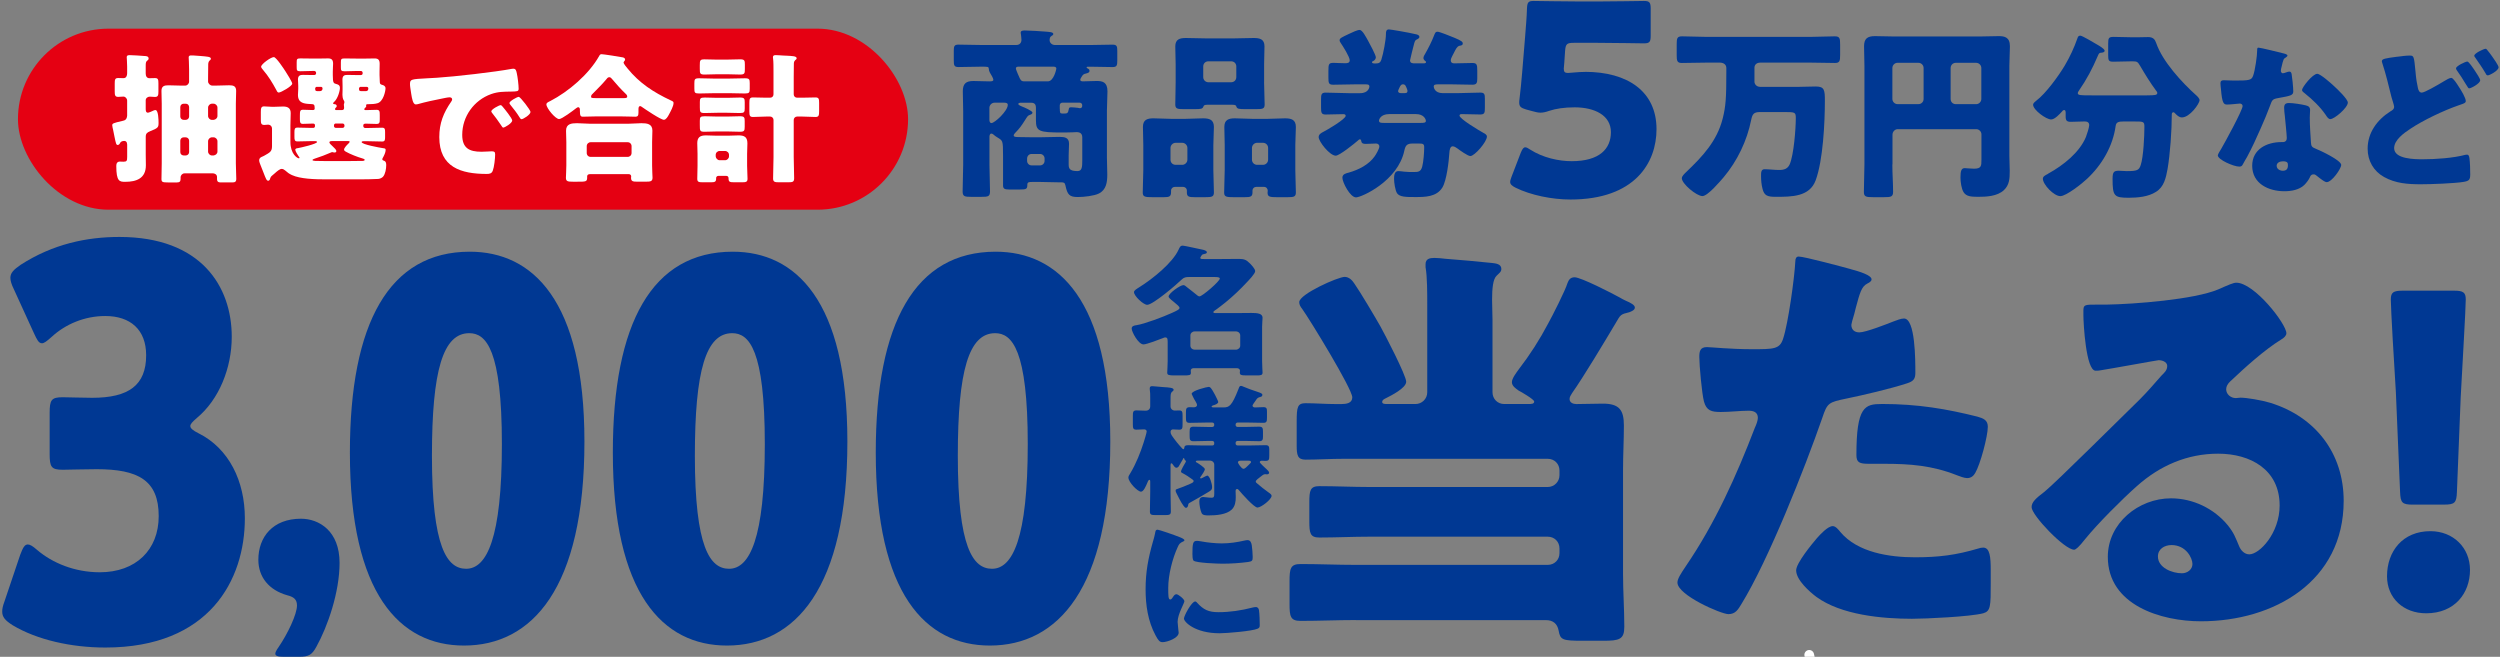
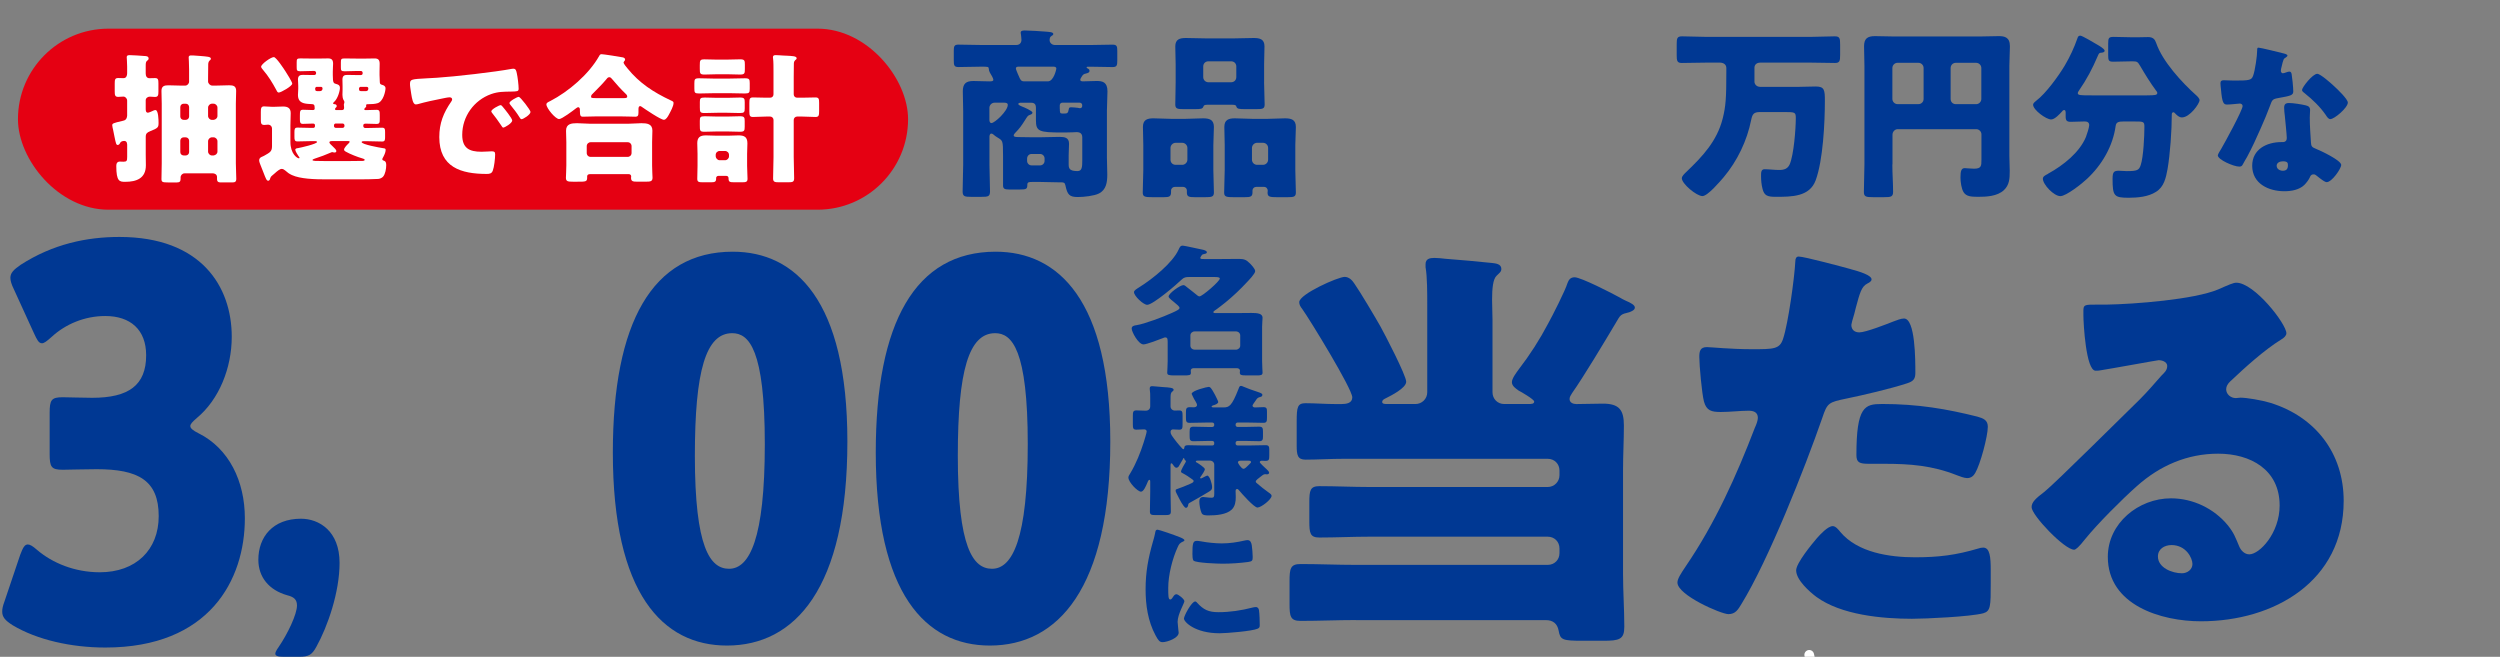
<svg xmlns="http://www.w3.org/2000/svg" width="944" height="248" viewBox="0 0 944 248">
  <rect x="0" y="0" width="944" height="248" fill="#808080" stroke="none" />
  <defs>
    <style>.cls-1,.cls-2{fill:none;}.cls-3{fill:#003893;}.cls-4{fill:#fff;}.cls-2{stroke:#fff;stroke-linecap:round;stroke-linejoin:round;stroke-width:3.66px;}.cls-5{fill:#e50012;}</style>
  </defs>
  <g id="_レイヤー_3">
    <rect class="cls-5" x="6.78" y="10.82" width="336.11" height="68.36" rx="34.18" ry="34.18" />
    <path class="cls-3" d="M407.9,30.1c0,.56.62.62,1.04.62,1.74,0,3.4-.14,5.14-.14,2.15,0,4.1.35,4.1,3.89,0,2.5-.21,5-.21,7.43v17.5c0,2.15.14,4.3.14,6.53,0,2.78-.35,5.76-3.19,7.15-1.81.9-5.62,1.32-7.91,1.32-3.26,0-3.96-.9-4.72-4.44-.21-1.04-.69-1.11-1.67-1.11h-.83c-2.29,0-4.65-.14-6.94-.14h-3.12c-1.25,0-1.81.07-1.81,1.04,0,1.6-.35,1.81-2.78,1.81h-4.1c-1.67,0-2.29-.28-2.29-1.53v-11.32c0-5.9-.14-5.55-2.22-6.87-.56-.35-.97-.62-1.32-.97-.21-.21-.56-.42-.9-.42-.56,0-.69.76-.69,1.18v10.62c0,3.33.21,6.67.21,10,0,1.94-.69,2.08-3.19,2.08h-4.03c-2.29,0-3.12-.14-3.12-2.01,0-3.33.21-6.73.21-10.07v-20.34c0-2.5-.14-4.93-.14-7.43,0-2.85,1.18-3.89,3.96-3.89,2.01,0,4.03.14,6.04.14.76,0,1.53,0,1.53-.62,0-.56-.9-2.01-1.32-2.71-.28-.49-.35-.9-.42-1.53-.07-.69-.28-.69-2.99-.69s-5.55.14-8.4.14c-1.67,0-1.81-.62-1.81-2.57v-3.47c0-1.74.14-2.43,1.74-2.43,2.78,0,5.62.14,8.47.14h13.4c1.11,0,1.94-.69,1.94-1.94,0-.42-.14-1.74-.21-2.22-.07-.21-.07-.35-.07-.49,0-.83.97-.83,1.6-.83,1.74,0,5.9.28,7.71.42,1.39.14,2.99.14,2.99.9,0,.35-.21.49-.69.76-.62.35-.69,1.04-.69,1.6,0,1.04.97,1.81,2.01,1.81h13.33c2.85,0,5.62-.14,8.4-.14,1.67,0,1.81.62,1.81,2.43v3.47c0,1.94-.14,2.57-1.81,2.57-2.78,0-5.55-.14-8.4-.14h-.9c-.21,0-.49.07-.49.28,0,.14.21.28.35.35.42.21.76.42.76.97s-.49.76-1.32.97c-.9.21-1.11.35-1.67,1.25-.21.35-.49.76-.49,1.11ZM375.54,38.77c-1.04,0-1.94.9-1.94,1.94v4.58c0,.42.14,1.18.76,1.18,1.25,0,6.18-4.58,6.18-6.87,0-.76-.83-.83-1.46-.83h-3.54ZM408.66,51.83c0-1.39-.83-1.94-2.15-1.94-.14,0-2.36.14-4.51.14h-.83c-8.96,0-10-.42-10-4.72v-4.51c0-1.39-.49-2.01-1.87-2.01h-3.82c-.28,0-.97.07-.97.49,0,.35,1.04.83,1.46.97.62.21,3.89,1.6,3.89,2.29,0,.49-.56.69-.97.83-.83.28-.97.62-1.94,2.15-1.18,1.87-2.01,3.05-3.61,4.65-.21.21-.56.62-.56.97,0,.49.49.62,2.08.62,1.46,0,3.19.07,4.65.07h3.33c2.36,0,4.79-.14,7.22-.14,1.87,0,3.61.21,3.61,2.57,0,1.46-.14,2.99-.14,4.44v3.19c0,1.6.14,2.71,3.33,2.71,1.67,0,1.81-1.46,1.81-3.96v-8.82ZM384.64,25.17c-.49,0-1.04.07-1.04.69,0,.35.49,1.46.83,2.29.14.35.21.49.35.76.42.97.69,1.81,1.87,1.81h9.03c2.22,0,3.19-4.58,3.19-4.79,0-.69-.62-.76-1.18-.76h-13.05ZM387.83,60.78c0,.9.76,1.67,1.67,1.67h3.26c.9,0,1.67-.76,1.67-1.67v-.97c0-.9-.76-1.67-1.67-1.67h-3.26c-.9,0-1.6.69-1.67,1.67v.97ZM400.19,41.06c0,1.46.07,1.81.9,1.81h.62c1.18,0,1.6,0,1.87-1.67.07-.49.21-.69.9-.69.49,0,2.08.14,2.57.21.42.07.49.14.69.14.56,0,.9-.28.9-.9v-.28c0-.49-.42-.9-.9-.9h-6.67c-.49,0-.9.42-.9.97v1.32Z" />
    <path class="cls-3" d="M443.58,70.57c-.76,0-1.39.62-1.39,1.39v.56c0,1.67-.62,1.94-2.71,1.94h-4.23c-2.92,0-3.75-.14-3.75-1.74,0-2.85.21-5.62.21-8.47v-9.51c0-2.36-.14-4.58-.14-6.8,0-2.71,1.6-3.26,3.96-3.26s4.79.21,7.15.21h4.51c2.36,0,4.72-.21,7.08-.21s4.1.49,4.1,3.26c0,2.29-.21,4.51-.21,6.8v9.51c0,2.85.21,5.62.21,8.4,0,1.67-.76,1.81-3.4,1.81h-3.82c-2.29,0-2.99-.21-2.99-1.81v-.76c0-.69-.56-1.25-1.32-1.32h-3.26ZM441.98,60.3c0,1.18.9,1.94,1.94,1.94h2.5c1.04,0,1.94-.9,1.94-1.94v-4.44c0-1.04-.9-1.94-1.94-1.94h-2.5c-1.04,0-1.94.9-1.94,1.94v4.44ZM477.32,31.07c0,2.78.21,5.55.21,8.4,0,1.6-.76,1.74-3.12,1.74h-4.1c-2.57,0-3.12-.07-3.47-.97-.07-.35-.21-.69-1.53-.69h-9.37c-1.32,0-1.39.35-1.53.69-.35.9-.9.97-3.47.97h-4.03c-2.29,0-3.12-.14-3.12-1.74,0-2.64.14-5.55.14-8.4v-6.73c0-2.29-.14-4.58-.14-6.8,0-2.71,1.67-3.19,4.03-3.19s4.86.14,7.22.14h11.18c2.36,0,4.79-.14,7.15-.14s4.1.42,4.1,3.19c0,2.29-.14,4.51-.14,6.8v6.73ZM454.34,29.12c0,1.11.9,1.94,1.94,1.94h8.61c1.11,0,1.94-.83,1.94-1.94v-4.03c0-1.11-.83-1.94-1.94-1.94h-8.61c-1.04,0-1.94.76-1.94,1.94v4.03ZM474.33,70.57c-.76,0-1.39.62-1.39,1.32v.69c0,1.67-.69,1.88-2.99,1.88h-4.03c-2.85,0-3.68-.14-3.68-1.74,0-2.85.21-5.62.21-8.47v-9.51c0-2.36-.14-4.58-.14-6.8,0-2.71,1.6-3.26,3.96-3.26s4.79.21,7.15.21h4.72c2.36,0,4.72-.21,7.08-.21s4.1.49,4.1,3.26c0,2.29-.21,4.51-.21,6.8v9.51c0,2.85.21,5.62.21,8.4,0,1.67-.76,1.81-3.26,1.81h-3.82c-2.71,0-3.61-.14-3.61-1.67,0-.28.07-.55.07-.83,0-.62-.49-1.39-1.39-1.39h-2.99ZM472.74,60.3c0,1.11.9,1.94,1.94,1.94h2.22c1.11,0,1.94-.9,1.94-1.94v-4.44c0-1.04-.83-1.94-1.94-1.94h-2.22c-1.04,0-1.94.9-1.94,1.94v4.44Z" />
-     <path class="cls-3" d="M532.44,22.81c0,1.11,1.04,1.11,1.8,1.11h3.26c.35,0,.97,0,.97-.49,0-.21-.21-.35-.56-.62-.21-.21-.42-.56-.42-.9,0-.56.42-1.25.69-1.67,1.25-2.22,2.43-4.51,3.33-6.87.35-.83.49-1.39,1.32-1.39.76,0,4.86,1.67,6.39,2.29,2.64,1.11,3.12,1.53,3.12,2.15,0,.69-.62.76-1.11.83q-.83.07-1.67,1.6c-.28.56-.76,1.53-1.18,2.29-.28.49-.56,1.18-.56,1.6,0,.9.56,1.18,1.32,1.18,2.29,0,4.58-.14,6.87-.14,1.67,0,1.81.69,1.81,2.92v2.92c0,1.67-.21,2.36-1.87,2.36-2.71,0-5.35-.14-8.05-.14h-4.72c-1.11,0-1.8.07-1.8.83,0,.21.21,2.5,3.47,2.5h5.35c2.92,0,5.83-.21,8.75-.21,1.6,0,1.74.62,1.74,2.36v3.47c0,1.81-.14,2.43-1.74,2.43-2.29,0-4.65-.14-7.01-.14-.35,0-.83.07-.83.56,0,1.25,7.64,5.76,9.03,6.53.56.28,1.32.69,1.32,1.39,0,2.01-4.65,7.36-6.25,7.36-.97,0-4.03-2.22-4.86-2.85-.49-.35-1.18-.83-1.81-.83-.97,0-1.18,1.39-1.25,2.36-.21,3.4-1.04,10.55-2.64,13.19-2.22,3.61-6.6,3.61-10.34,3.61-3.33,0-5.83,0-6.8-1.46-.69-1.11-1.11-4.03-1.11-5.35,0-1.11.07-2.99,1.6-2.99.56,0,1.6.14,2.15.21,1.04.14,2.64.14,3.61.14,1.81,0,2.71-.07,3.26-2.01.49-1.74.76-5.48.76-7.29,0-1.39-.49-1.46-2.29-1.46h-2.08c-2.08,0-2.71.69-3.12,2.64-2.43,11.59-16.25,17.7-18.26,17.7-2.22,0-5.14-5.69-5.14-7.43,0-1.39,1.39-1.67,2.43-1.94,3.68-1.04,7.57-2.99,9.79-6.18.49-.69,1.74-2.85,1.74-3.68,0-.69-.56-1.11-1.25-1.11-1.32,0-2.57.14-3.82.14-.76,0-1.6-.07-1.74-.97-.07-.28-.07-.76-.56-.76-.21,0-.56.28-.76.49-1.25,1.11-6.94,5.69-8.33,5.69-2.29,0-6.46-5.35-6.46-7.01,0-1.04.97-1.6,1.81-2.01,1.25-.62,8.4-4.79,8.4-6.04,0-.49-.49-.62-.9-.62-2.22,0-4.44.14-6.67.14-1.6,0-1.74-.69-1.74-2.71v-2.92c0-1.94.14-2.64,1.74-2.64,2.92,0,5.83.21,8.75.21h4.23c3.33,0,3.54-2.36,3.54-2.5,0-.83-.76-.83-1.39-.83h-4.23c-2.64,0-5.35.14-8.05.14-1.67,0-1.81-.62-1.81-2.71v-2.43c0-2.71.14-3.12,2.01-3.12.97,0,2.36.14,4.44.14.76,0,1.6-.14,1.6-1.11,0-1.25-2.57-5.35-3.4-6.53-.21-.28-.42-.69-.42-1.04,0-.76.83-1.11,3.47-2.36,1.32-.62,3.19-1.53,4.1-1.53,1.04,0,2.36,2.64,3.19,4.1.56,1.04,2.92,5.35,2.92,6.25,0,.56-.49,1.18-.97,1.39-.28.14-.49.21-.49.42,0,.42.56.49.83.49h.76c1.04,0,1.6-.35,1.94-1.39.76-2.29,1.74-7.5,1.74-9.65,0-.76,0-1.81,1.11-1.81.62,0,7.22,1.11,10.41,1.87.49.14,1.11.35,1.11.97,0,.49-.49.69-.83.9-.76.28-.83.62-1.11,1.46-.28.9-1.6,6.39-1.6,6.53ZM536.47,46.41c1.25,0,1.94-.07,1.94-.76,0-.62-.76-2.57-3.75-2.57h-10.07c-3.47,0-3.89,2.29-3.89,2.43,0,.9.83.9,1.94.9h13.82ZM530.36,35.16c.49,0,1.11,0,1.11-.9,0-.28-.28-.9-.49-1.39-.28-.69-.56-1.04-1.25-1.04-.62,0-.97.49-1.39,1.46-.14.35-.42.83-.42,1.04,0,.69.56.83,1.11.83h1.32Z" />
-     <path class="cls-3" d="M598.52,27.13c16.01,0,26.98,7.35,26.98,21.64,0,12.68-8.15,26.57-32.51,26.57-6.84,0-14.9-1.61-20.64-4.43-1.41-.71-2.11-1.31-2.11-2.21,0-.5.2-1.11.5-1.91l3.52-9.16c.6-1.41,1.01-2.01,1.71-2.01.4,0,1.01.3,1.91.91,4.73,3.02,10.67,4.33,15.6,4.33,10.47,0,14.8-4.63,14.8-10.97s-6.14-9.36-13.69-9.36c-3.93,0-7.15.5-9.56,1.31-1.41.5-2.42.7-3.32.7s-1.81-.2-3.22-.6l-2.21-.6c-2.01-.6-2.62-1.11-2.62-2.62,0-.3,0-.81.1-1.31.4-3.42.7-6.34,1.01-10.07l1.11-13.49c.3-3.93.6-7.15.7-10.57.1-2.42.5-2.92,2.52-2.92,1.31,0,12.38.2,17.72.2h6.34c5.33,0,16.91-.2,17.62-.2,2.11,0,2.52.6,2.52,2.92v10.17c0,2.32-.4,2.92-2.52,2.92-.71,0-12.28-.2-17.62-.2h-8.86c-2.62,0-3.12.4-3.32,3.02l-.3,4.43c-.1.81-.2,2.01-.2,2.32,0,1.21.4,1.61,1.61,1.61.91,0,3.72-.4,6.44-.4Z" />
    <path class="cls-3" d="M644.5,23.64c-3.19,0-6.32.14-9.44.14-1.81,0-1.94-.83-1.94-3.05v-3.89c0-2.36.14-3.12,2.01-3.12,3.12,0,6.25.21,9.37.21h38.95c3.12,0,6.25-.21,9.37-.21,1.87,0,2.01.76,2.01,3.12v3.89c0,2.22-.14,3.05-1.94,3.05-3.12,0-6.25-.14-9.44-.14h-18.68c-1.74,0-2.29,1.04-2.29,1.94v5.28c0,.83.69,1.94,2.22,1.94h14.3c1.8,0,4.44-.14,6.67-.14,3.26,0,3.4,1.39,3.4,5.42,0,8.26-.69,22.43-3.47,29.99-2.29,6.25-9.03,6.25-15.14,6.25-3.12,0-4.3-.49-4.93-2.99-.42-1.67-.56-3.26-.56-4.93,0-1.25,0-2.5,1.32-2.5,1.6,0,3.75.28,5.55.28s3.19-.42,3.96-2.15c1.53-3.61,2.29-13.33,2.29-17.43,0-2.29-.28-2.29-4.72-2.29h-8.75c-2.43,0-2.92.76-3.4,3.06-1.53,7.71-5.21,15.41-10.34,21.52-1.39,1.6-6.04,7.15-8.05,7.15-2.22,0-7.78-4.65-7.78-6.73,0-.83,1.11-1.81,1.67-2.36,6.18-5.9,11.59-11.66,13.75-20.13,1.18-4.65,1.39-7.78,1.39-17.5v-1.67c0-.97-.69-2.01-2.5-2.01h-4.86Z" />
    <path class="cls-3" d="M714.55,62.1c0,3.47.28,6.94.28,10.34,0,1.87-.83,2.01-3.33,2.01h-4.3c-2.5,0-3.4-.14-3.4-1.94,0-3.47.21-6.94.21-10.41V24.89c0-2.5-.14-4.93-.14-7.43,0-2.92,1.32-3.82,4.1-3.82,2.5,0,5,.14,7.5.14h31.87c2.43,0,4.86-.14,7.36-.14,2.15,0,4.24.35,4.24,3.82,0,2.5-.21,4.93-.21,7.43v33.88c0,1.94.14,3.82.14,5.76,0,2.78-.07,5.28-2.22,7.29-2.5,2.29-6.46,2.5-9.72,2.5-2.85,0-4.51-.21-5.48-1.74-.83-1.32-1.18-3.96-1.18-5.55,0-2.5.35-3.54,1.6-3.54.62,0,2.29.21,3.47.21,2.78,0,2.85-.97,2.85-3.4v-9.58c0-1.04-.9-1.94-1.94-1.94h-29.71c-1.04,0-1.94.97-1.94,2.08v11.25ZM726.35,25.65c0-1.04-.9-1.94-1.94-1.94h-7.91c-1.04,0-1.94.9-1.94,1.94v11.73c0,1.04.9,1.94,1.94,1.94h7.91c1.04,0,1.94-.83,1.94-1.94v-11.73ZM736.56,37.39c0,1.11.83,1.94,1.94,1.94h7.71c1.04,0,1.94-.9,1.94-1.94v-11.73c0-1.04-.9-1.94-1.94-1.94h-7.71c-1.11,0-1.94.9-1.94,1.94v11.73Z" />
    <path class="cls-3" d="M810.7,36c2.99,0,3.89-.07,3.89-.9,0-.35-.21-.56-.42-.83-2.22-2.99-4.17-6.18-6.04-9.37-.9-1.46-1.04-1.74-2.78-1.74h-.56c-2.29,0-4.58.14-6.87.14-1.74,0-1.87-.56-1.87-2.57v-4.23c0-2.15.21-2.57,2.08-2.57,2.22,0,4.44.14,6.67.14h2.64c1.25,0,2.5-.07,3.68-.07,1.87,0,2.57.83,3.05,2.22,2.36,6.94,9.72,14.93,15,19.65.56.49,1.39,1.32,1.39,1.94,0,1.32-3.68,6.53-6.67,6.53-1.11,0-1.87-.83-2.64-1.6-.14-.14-.28-.35-.56-.35-.56,0-.62.49-.62.97,0,5.83-.62,14.79-1.6,20.48-.62,3.33-1.32,6.73-4.37,8.61-2.92,1.87-6.94,2.22-10.28,2.22-5.55,0-6.11-.62-6.11-7.15,0-2.57.49-3.05,2.36-3.05.69,0,2.5.14,2.99.14,3.96,0,4.65-.35,5.28-2.29,1.04-3.12,1.39-10.97,1.39-14.51,0-1.94-.42-1.94-3.82-1.94h-4.1c-1.74,0-2.71.21-2.92,1.6-1.04,7.71-5.21,14.86-10.9,20.13-1.74,1.67-7.78,6.46-10,6.46-2.43,0-6.6-4.37-6.6-6.6,0-.83.97-1.32,1.81-1.74.14-.14.28-.21.42-.28,5.42-2.99,11.59-7.84,14.02-13.68.35-.9,1.25-3.61,1.25-4.51,0-1.04-.76-1.39-1.67-1.39-1.74,0-3.54.14-5.28.14-1.53,0-1.94-.49-1.94-2.01v-.9c0-.97,0-1.53-.56-1.53-.42,0-.62.28-.83.56-.9.97-2.71,2.99-4.1,2.99-1.88,0-6.8-3.61-6.8-5.55,0-.69.76-1.11,1.18-1.53,3.61-2.71,8.4-9.3,10.76-13.26,2.01-3.4,3.54-6.73,4.86-10.48.14-.49.42-.83,1.04-.83.69,0,5.35,2.78,6.39,3.4.62.35,2.78,1.6,2.78,2.29,0,.62-.9.76-1.39.76-.56.07-.76.14-1.18,1.18-2.15,5-4.17,8.82-7.22,13.26-.21.28-.35.56-.35.83,0,.83,1.11.83,5.28.83h20.83Z" />
    <path class="cls-3" d="M862.3,20.17c.75.19,1.44.44,1.44.81,0,.31-.44.62-1.19,1.12-.38.25-.88,2.44-1.12,3.5-.06.25-.12.38-.12.5,0,.19-.06.44-.06.69,0,.38.31.88.75.88.31,0,1-.25,1.38-.38s.69-.25,1.06-.25c.56,0,.75.31.88.94.19,1,.62,5,.62,6.5s-.87,1.69-5.75,2.56c-2.19.38-2.25.81-3,2.81-1.06,2.87-2.25,5.69-3.5,8.5-1.62,3.69-3.31,7.44-5.25,11-.5.87-1.12,1.87-1.5,2.62-.31.62-.56.94-1.38.94-2.12,0-8.12-2.62-8.12-4.25,0-.38.88-1.81,1.31-2.5,1.25-2.12,8.06-14.56,8.06-16.12,0-.62-.56-.94-1.06-.94-.38,0-1.62.12-2.06.19-.69.06-2,.19-2.75.19-1.31,0-1.87-.56-2.31-5.87-.06-.5-.19-1.62-.19-2.19,0-.87.5-1.12,1.25-1.12,1.06,0,2.56.12,3.94.12,5.69,0,6.5-.12,7.12-1.75.81-2.12,1.56-7.75,1.56-9.69,0-.5,0-1,.44-1,.81,0,8.31,1.87,9.56,2.19ZM870.67,39.79c1.06.25,1.62.69,1.62,1.81,0,.62-.12,1.75-.12,2.87,0,3.12.25,6.19.44,9.25.06,1.5.38,1.88,1.81,2.44,1.75.69,9.62,4.37,9.62,6.12,0,1.37-3.5,6.5-5.5,6.5-.5,0-1.37-.56-2.75-1.62-.38-.31-.75-.62-1.19-.94-.31-.25-.56-.38-1-.38-1,0-1.25.75-1.37,1.06-.44,1-1.38,2.19-2.12,2.94-1.94,1.87-4.94,2.37-7.56,2.37-5.94,0-12.12-2.87-12.12-9.62,0-6.25,5.5-8.94,11.06-8.94h.5c1,0,1.5-.62,1.5-1.5,0-1.06-.56-6.62-.75-8.5-.12-.94-.25-2-.25-2.94,0-1.31.5-1.81,1.87-1.81,1.62,0,4.69.5,6.31.88ZM859.67,62.6c0,1.25,1.25,1.87,2.31,1.87,1.44,0,1.94-.75,1.94-2.06,0-.81-.06-1.5-1.88-1.5-1.06,0-2.37.44-2.37,1.69ZM881.17,32.36c1.44,1.31,5.37,5.06,5.37,6.37,0,1.94-5.06,6.25-6.62,6.25-.75,0-1.31-.94-1.75-1.62-2.12-3.06-4.87-5.69-7.81-8.06-.5-.38-1.12-.81-1.12-1.31,0-1,4-6.12,5.75-6.12,1.19,0,5.19,3.56,6.19,4.5Z" />
-     <path class="cls-3" d="M905.28,21.42c1.44-.19,3.37-.44,4.5-.44,1.69,0,1.75.06,2.31,6.06.25,2.94.56,4.62.94,6.31.19.75.5,1.62,1.44,1.62,1,0,5.5-2.56,8.5-4.37.62-.38,1.94-1.19,2.62-1.19.75,0,2.12,2.19,2.87,3.37.88,1.31,2.62,4.19,2.62,5.37,0,.69-.69.94-2,1.37-.25.12-.56.19-.87.31-5.44,1.87-13.31,5.62-18.06,8.81-2.37,1.56-6.12,4.19-6.12,7.31,0,4.19,8,4.19,10.81,4.19,4.87,0,11.43-.44,16.12-1.69.19,0,.44-.06.62-.06.5,0,.75.44.87,1.25.25,1.81.31,4.5.31,6.19,0,2.12-.44,2.5-2.62,2.87-3.56.56-12.18.88-16,.88-4.94,0-9.56-.31-13.93-2.75-3.94-2.19-6.19-6.12-6.19-10.69,0-6.06,3.62-10.93,8.56-14.06.75-.44,1.44-.81,1.44-1.81,0-.5-.81-2.94-1-3.62-1.06-4.25-2.06-8.56-3.44-12.75-.06-.19-.19-.56-.19-.75,0-.94,1.12-1.12,5.87-1.75ZM934.21,26.24c.88,1.31,2.31,3.44,2.31,4.06,0,1.25-3.5,3.06-4.12,3.06-.31,0-.44-.12-1.37-1.69-1.12-1.87-2-3.25-3.25-5-.19-.25-.38-.56-.38-.87,0-.88,3.56-2.56,4.25-2.56.56,0,2.19,2.44,2.56,3ZM939.21,18.92c.62.75,1.25,1.56,1.81,2.37.5.69,2.44,3.44,2.44,4.12,0,1.31-3.5,3.06-4.06,3.06-.5,0-.69-.44-.94-.94-1.19-2.06-2.56-3.94-3.87-5.87-.19-.25-.31-.38-.31-.62,0-.94,3.62-2.62,4.25-2.62.31,0,.38.12.69.5Z" />
    <path class="cls-3" d="M440.9,128.92c0-.92-.06-1.51-.93-1.51-.29,0-.52.11-.75.22-1.34.54-6.27,2.42-7.43,2.42-1.97,0-4.47-4.79-4.47-5.98,0-.97.99-1.19,1.86-1.29,2.9-.43,10.05-3.12,13.36-4.63,1.92-.86,2.85-1.35,2.85-1.88s-.93-1.24-2.15-2.26c-.29-.22-.58-.48-.93-.75-.29-.32-1.05-.86-1.05-1.29,0-1.18,4.36-4.31,5.58-4.31.52,0,.99.49,1.39.81,1.16.92,2.38,1.83,3.48,2.75.29.27.81.7,1.22.7,1.05,0,7.67-5.71,7.67-6.73,0-.54-.87-.59-2.38-.59h-9.12c-1.34,0-2.03.11-2.96,1.02-1.8,1.78-10.8,9.48-12.95,9.48-1.45,0-4.99-3.34-4.99-4.79,0-.65.87-1.13,2.21-1.99,4.82-3.02,12.37-9.05,14.63-14.06.41-.86.64-1.51,1.57-1.51.64,0,6.21,1.29,7.43,1.51.52.11,1.68.38,1.68,1.02,0,.38-.52.54-.87.59-.41.11-.87.16-1.1.54-.12.22-.52.75-.52.97,0,.38.35.43,1.34.43h6.68c2.21,0,4.41-.05,6.62-.05,1.97,0,2.79.38,4.12,1.72.58.59,1.97,2.05,1.97,2.91,0,.97-2.44,3.45-3.19,4.25-2.5,2.69-5.17,5.22-8.01,7.54-.93.75-3.19,2.53-4.07,3.07-.23.16-.52.38-.52.65,0,.32.58.32.75.32h7.78c1.92,0,3.89-.05,5.81-.05,2.27,0,4.24.16,4.24,1.83,0,.81-.17,1.83-.17,3.34v13.04c0,1.67.17,3.82.17,4.36,0,.92-.76,1.02-2.09,1.02h-3.48c-2.56,0-3.02-.11-3.02-1.13,0-.21.06-.43.06-.59,0-.75-.58-1.02-1.28-1.02h-16.09c-.7,0-1.22.27-1.22.97,0,.16.06.49.06.75,0,1.02-.64,1.02-3.14,1.02h-2.9c-2.21,0-2.9-.11-2.9-1.02,0-.38.17-2.96.17-4.36v-7.43ZM466.68,132.04c.87,0,1.63-.7,1.63-1.51v-3.88c0-.86-.75-1.51-1.63-1.51h-15.56c-.87,0-1.63.65-1.63,1.51v3.88c0,.81.64,1.46,1.63,1.51h15.56Z" />
    <path class="cls-3" d="M468.71,145.73c.17,0,.46.11.64.21,1.74.75,3.6,1.4,5.4,1.99,1.28.43,1.92.65,1.92,1.18,0,.65-.52.7-1.05.86-.52.16-.87.38-1.16.81-.06.11-.17.27-.29.43-.46.65-1.22,1.67-1.22,1.94,0,.48.46.7.93.7,1.05,0,2.09-.11,3.14-.11,1.28,0,1.39.54,1.39,1.72v2.26c0,1.4-.12,1.94-1.39,1.94-2.03,0-4.01-.11-5.98-.11h-3.72c-.41,0-.75.32-.75.7v.27c0,.38.35.7.75.7h2.67c1.8,0,3.6-.11,5.4-.11,1.39,0,1.51.54,1.51,1.94v1.72c0,1.18-.12,1.83-1.39,1.83-1.86,0-3.66-.11-5.52-.11h-2.67c-.41,0-.75.32-.75.7v.32c0,.43.35.7.75.7h4.59c1.97,0,3.95-.11,5.98-.11,1.28,0,1.39.59,1.39,1.89v2.1c0,1.46-.12,1.94-1.45,1.94-.46,0-.87-.05-1.34-.05-.35,0-.81.11-.81.54,0,.32,2.15,2.26,2.56,2.64.29.27.99.92.99,1.35,0,.32-.35.59-.7.59h-.35c-.12-.05-.29-.05-.41-.05-.41,0-.58.11-.93.32-.17.11-.35.27-.58.43-.93.7-2.09,1.56-2.09,1.99,0,.38.35.65.64.86,1.39,1.18,2.44,2.05,3.95,3.12.93.65,1.39.97,1.39,1.46,0,1.35-3.95,4.42-5.34,4.42-1.28,0-6.04-5.39-6.97-6.52-.17-.21-.41-.48-.7-.48-.52,0-.58.48-.58.81,0,.75.06,1.51.06,2.26,0,1.67-.23,3.45-1.51,4.69-2.03,1.94-5.98,2.21-8.71,2.21-.93,0-2.27,0-2.67-.86-.52-1.13-.87-3.18-.87-4.42,0-.86.35-1.67,1.45-1.67.7,0,1.92.27,3.14.27.87,0,1.05-.27,1.05-1.51v-10.99c0-.81-.7-1.51-1.63-1.51h-4.7c-.29,0-.64.05-.64.38,0,.16.29.32.52.43.29.16,2.9,1.83,2.9,2.42s-1.16,2.26-1.51,2.75c-.12.16-.29.32-.29.48s.12.27.29.27.41-.11.7-.27c.41-.21,1.51-.81,1.68-.81.93,0,1.86,3.02,1.86,4.42,0,.92-.41,1.19-1.39,1.78-1.39.86-4.7,2.8-7.09,4.09-.41.22-.52.38-.58,1.02-.12.38-.29.86-.81.86-.29,0-.58-.32-.99-.86-.81-1.02-2.21-3.88-2.5-4.47-.17-.38-.41-.75-.41-1.18s.23-.49.58-.59c1.22-.38,3.66-1.4,4.76-1.88.87-.38,1.45-.65,1.45-1.08,0-.38-.17-.43-.58-.75-.75-.54-2.26-1.62-3.77-2.37-.29-.16-.41-.27-.41-.49,0-.65,1.34-2.85,1.74-3.56.06-.05.12-.27.12-.38,0-.38-.41-.11-.58-.81-.06-.16-.12-.38-.23-.38-.17,0-.29.27-.29.38-.17.32-1.16,1.99-1.45,2.48-.17.38-.52.81-1.05.81-.58,0-1.05-.81-1.45-1.35-.17-.22-.23-.32-.41-.32-.29,0-.35.32-.35.81v9.96c0,2.48.12,4.96.12,7.43,0,1.24-.58,1.35-2.27,1.35h-3.37c-1.74,0-2.27-.11-2.27-1.4,0-2.48.12-4.96.12-7.38v-3.88c0-.43-.06-.65-.29-.65-.41,0-.7.81-.81,1.13-.41.92-1.34,3.34-2.38,3.34-1.28,0-4.76-3.61-4.76-5.33,0-.49.23-.86.81-1.78,2.03-3.39,3.77-7.7,4.94-11.42.23-.7,1.16-3.72,1.16-4.25,0-.43-.46-.75-.93-.75-.99,0-1.97.11-2.96.11-1.22,0-1.34-.54-1.34-1.99v-3.18c0-1.51.12-2.1,1.34-2.1s2.32.11,3.48.11,1.74-.7,1.74-1.67v-3.23c0-1.08,0-2.15-.17-3.18v-.43c0-.65.46-.75.99-.75.41,0,.99.05,1.34.11.93.11,1.8.16,2.56.22,2.61.16,4.12.27,4.12,1.02,0,.32-.29.54-.64.81-.46.38-.52,1.13-.52,2.42v3.07c0,.92.75,1.56,1.63,1.56.23,0,1.05-.05,1.57-.05,1.22,0,1.34.49,1.34,2.05v3.23c0,1.46-.12,1.99-1.28,1.99-.76,0-1.63-.11-2.38-.11-.46,0-.87.38-.87.86,0,.54.17,1.02.46,1.45.99,1.46,2.67,3.61,4.06,5.01.12.05.17.16.35.16.23,0,.23-.27.29-.43.06-.92.58-1.08,1.45-1.08,1.97,0,3.89.11,5.87.11h3.25c.46,0,.75-.27.75-.7v-.32c0-.38-.29-.7-.75-.7h-1.63c-1.8,0-3.66.11-5.46.11-1.34,0-1.45-.59-1.45-2.05v-1.45c0-1.46.17-1.99,1.51-1.99,1.8,0,3.6.11,5.4.11h1.63c.46,0,.75-.32.75-.7v-.27c0-.38-.29-.7-.75-.7h-2.5c-1.97,0-3.95.11-5.98.11-1.34,0-1.45-.54-1.45-1.99v-1.99c0-1.45.17-1.94,1.57-1.94.46,0,.87.05,1.34.05.64,0,1.28-.22,1.28-.92,0-.48-.81-1.72-1.1-2.21-.12-.27-.93-1.78-.93-1.94,0-1.24,5.87-2.64,6.39-2.64.64,0,1.04.43,2.26,2.69l.29.54c.41.81,1.1,2.21,1.1,2.48,0,.65-1.34,1.13-1.86,1.24-.23.11-.64.21-.64.48,0,.21.23.32.7.32h3.77c2.15,0,3.14-.48,5.69-7,.35-.97.46-1.13,1.05-1.13ZM468.54,173.95c-.46,0-1.1.11-1.1.65,0,.32,1.34,2.42,2.09,2.42.29,0,.64-.22.93-.48.41-.32,1.39-1.35,1.51-1.46.17-.16.41-.38.41-.59,0-.43-.35-.54-.99-.54h-2.85Z" />
    <path class="cls-3" d="M435.38,204.44c.29-1.02.58-2.05.75-2.91.17-1.02.23-1.51.99-1.51.52,0,6.1,1.89,8.6,2.91,1.16.49,1.51.81,1.51,1.08,0,.21-.17.32-.41.43-1.34.59-1.63,1.02-2.15,2.21-1.92,4.15-3.54,10.4-3.54,15.3,0,2.96,0,4.42.75,4.42.41,0,.7-.43.99-.86.35-.54.7-1.13,1.34-1.13.7,0,3.02,1.83,3.02,2.64,0,.75-2.56,4.9-2.56,7.81,0,.38.12,1.72.23,2.53.06.32.17,1.24.17,1.56,0,1.99-4.3,3.56-6.1,3.56-1.1,0-1.63-.7-2.67-2.64-2.85-5.33-3.72-11.37-3.72-17.29,0-6.62.99-11.74,2.79-18.1ZM451.99,227.55c2.44,2.69,4.36,3.61,8.13,3.61,4.3,0,8.59-.65,12.72-1.72.41-.11.99-.22,1.39-.22.76,0,1.1.7,1.16,1.18.23,1.46.29,4.53.29,5.6,0,.7-.06,1.08-.81,1.4-2.03.92-11.73,1.72-14.34,1.72-9.35,0-13.47-4.31-13.47-5.55,0-1.02,2.9-6.46,4.24-6.46.29,0,.52.27.7.43ZM451.87,204.22c.35,0,1.28.11,1.8.22,2.21.43,5.4.75,7.67.75,2.9,0,5.81-.43,8.6-1.08.52-.11.81-.16,1.16-.16,1.1,0,1.45,1.13,1.57,1.94.17,1.35.35,3.07.35,4.42s-.17,1.67-1.68,1.89c-3.25.43-6.5.65-9.76.65-1.74,0-9.76-.27-10.86-1.13-.46-.38-.46-1.99-.46-2.58,0-3.99.23-4.9,1.63-4.9Z" />
    <path class="cls-3" d="M512.05,234.13c-7,0-13.99.32-20.99.32-3.82,0-4.13-1.75-4.13-6.36v-8.59c0-4.77.32-6.52,4.13-6.52,7,0,13.99.32,20.99.32h72.36c2.54,0,4.45-1.91,4.45-4.45v-1.75c0-2.54-1.91-4.45-4.45-4.45h-67.27c-6.36,0-12.56.32-18.92.32-3.5,0-3.82-1.59-3.82-6.2v-7c0-4.61.32-6.2,3.82-6.2,6.36,0,12.56.32,18.92.32h67.27c2.54,0,4.45-2.07,4.45-4.45v-1.75c0-2.54-1.91-4.45-4.45-4.45h-76.81c-5.25,0-10.34.32-14.63.32-3.02,0-3.34-1.75-3.34-5.25v-9.22c0-5.41.32-6.84,3.34-6.84,3.66,0,7.63.32,11.29.32h2.23c1.91,0,4.13-.32,4.13-2.54,0-3.18-16.06-29.42-18.92-33.4-.64-.79-1.11-1.59-1.11-2.54,0-3.02,14.63-9.54,17.17-9.54,1.59,0,2.86,1.27,3.66,2.54,2.23,3.18,7.79,12.56,9.86,16.22,1.59,2.86,9.7,18.45,9.7,20.83s-5.73,5.25-7.63,6.2c-.64.32-1.43.64-1.43,1.43,0,.64.64.79,1.75.79h10.81c2.39,0,4.45-1.91,4.45-4.45v-32.76c0-4.77,0-10.97-.64-14.47v-1.11c0-2.07,1.59-2.38,3.34-2.38,1.11,0,2.86.16,4.13.32,5.88.48,11.77.95,17.65,1.59,1.27.16,3.5.32,3.5,2.23,0,1.11-.64,1.43-1.75,2.54-1.43,1.27-1.75,4.93-1.75,9.22,0,2.39.16,5.09.16,7.47v27.35c0,2.54,1.91,4.45,4.45,4.45h9.06c1.11,0,2.23,0,2.23-.95,0-.79-4.93-3.66-5.88-4.13-1.11-.79-2.54-1.75-2.54-3.18s1.75-3.66,2.54-4.77c4.29-5.57,7.95-11.29,11.13-17.33,1.59-2.86,6.52-12.56,7.31-15.27.48-1.27,1.11-2.23,2.7-2.23,2.39,0,14.15,6.04,17.02,7.63.8.48,1.43.8,2.07,1.11,2.23.95,3.66,1.75,3.66,2.7s-1.27,1.43-2.07,1.75c-3.34.79-3.34.95-5.09,3.98-3.98,6.68-12.25,20.51-16.54,26.56-.48.79-.95,1.43-.95,2.23,0,1.43,1.43,1.91,2.54,1.91,3.34,0,6.68-.16,10.02-.16,6.2,0,7.95,2.38,7.95,8.27,0,5.57-.32,11.13-.32,16.7v39.28c0,6.68.48,13.36.48,20.04,0,4.77-1.91,5.25-7.95,5.25h-7.79c-7.63,0-8.43-.32-9.06-3.82-.48-2.7-2.23-3.97-4.77-3.97h-71.72Z" />
    <path class="cls-3" d="M698.91,101.66c3.02.8,7.79,2.23,7.79,3.82,0,.79-.95,1.27-1.59,1.59-2.23,1.11-2.86,3.66-4.29,8.9-.32,1.43-.8,3.18-1.43,5.25-.16.64-.32,1.27-.32,1.43,0,1.91,1.27,2.86,3.02,2.86,2.39,0,10.5-3.18,12.88-4.13,1.27-.48,2.86-1.11,3.98-1.11,4.29,0,4.29,15.74,4.29,20.51,0,2.23-.64,3.18-3.18,3.98-6.36,2.07-16.54,4.45-22.74,5.72-6.84,1.43-7.32,1.59-9.22,7.31-6.68,19.24-20.36,53.75-30.53,70.29-1.27,2.07-2.23,3.82-4.93,3.82s-19.24-7.16-19.24-11.93c0-1.43,1.27-3.34,3.18-6.2,10.97-16.06,19.08-34.03,26.08-52.32.48-.95,1.11-2.7,1.11-3.66,0-2.23-1.75-2.7-3.5-2.7-3.18,0-7,.48-10.5.48s-5.41-.48-6.36-3.98c-.79-3.02-1.75-13.68-1.75-16.86,0-2.07.32-3.66,2.86-3.66,1.59,0,8.75.79,17.02.79s10.5,0,11.77-3.98c1.91-5.72,4.29-22.9,4.61-29.26,0-.95.32-1.75,1.27-1.75,2.07,0,16.86,3.98,19.72,4.77ZM694.93,200.89c6.52,7.79,18.61,9.54,28.15,9.54,8.91,0,15.43-.79,24.01-3.34.48-.16,1.11-.32,1.75-.32,2.54,0,2.86,3.5,2.86,8.59v4.77c0,8.75,0,10.65-2.86,11.45-4.77,1.27-21.63,2.07-26.88,2.07-11.29,0-26.72-1.43-36.1-8.27-2.54-1.91-7.63-6.36-7.63-10.02,0-2.7,5.88-9.86,7.79-12.09,1.27-1.43,4.14-4.61,6.04-4.61,1.11,0,2.23,1.43,2.86,2.23ZM710.52,152.54c13.83,0,24.65,1.91,36.1,4.77,2.23.64,3.98,1.27,3.98,3.82,0,3.66-2.86,14.31-4.77,17.49-.64,1.11-1.59,1.91-3.02,1.91-1.11,0-2.7-.64-3.98-1.11-9.22-3.66-17.65-4.29-27.35-4.29h-5.73c-3.66,0-4.77-.48-4.77-3.34,0-18.29,3.18-19.24,9.54-19.24Z" />
    <path class="cls-3" d="M863.34,125.83c0,.95-.95,1.75-1.75,2.23-6.68,4.13-13.84,10.66-19.56,16.06-.8.79-1.43,1.75-1.43,2.86,0,1.91,1.75,3.34,3.66,3.34.48,0,1.11-.16,1.75-.16,2.39,0,7.95.95,11.13,1.91,17.17,5.25,27.83,19.08,27.83,37.05,0,30.37-26.24,45.48-53.91,45.48-14.95,0-35.15-6.04-35.15-24.33,0-12.72,11.61-22.1,23.85-22.1,8.27,0,16.22,3.82,21.47,10.18,2.39,3.02,2.86,4.61,4.29,7.95.64,1.59,2.07,3.02,3.82,3.02,3.82,0,11.45-7.95,11.45-18.45,0-13.52-10.97-19.56-23.22-19.56-11.61,0-21.95,4.45-30.69,12.25-5.73,5.09-14.79,14.15-19.56,20.04-2.23,2.86-3.5,3.97-4.13,3.97-3.66,0-16.06-13.04-16.06-16.06,0-1.91,1.59-3.34,4.93-5.88,3.98-3.18,30.37-29.42,35.94-34.83,3.02-3.02,5.41-5.88,8.11-8.91,1.11-1.11,2.23-2.07,2.23-3.66,0-1.91-2.54-2.23-3.18-2.23-.48,0-17.81,3.18-21.95,3.82-.64.16-1.27.16-1.91.16-3.66,0-4.61-17.97-4.61-20.99v-1.59c0-2.38.48-2.38,5.09-2.38h3.66c10.34-.16,33.08-1.91,42.14-5.73,3.98-1.75,5.73-2.54,6.84-2.54,6.84,0,18.92,15.58,18.92,19.08ZM819.92,205.82c-2.54,0-5.09,1.43-5.09,4.29,0,4.29,5.41,6.36,9.06,6.36,2.07,0,3.98-1.43,3.98-3.5,0-2.23-2.39-7.16-7.95-7.16Z" />
-     <path class="cls-3" d="M932.67,215.2c0,8.75-5.73,16.38-16.54,16.38-8.59,0-14.79-5.72-14.79-13.99,0-9.38,5.88-17.02,16.38-17.02,8.59,0,14.95,6.2,14.95,14.63ZM911.2,190.55c-4.13,0-4.77-.64-4.93-4.77l-1.59-37.69c-.64-9.86-1.91-31.81-1.91-34.99,0-2.7.95-3.34,4.45-3.34h19.4c3.5,0,4.45.64,4.45,3.34,0,3.18-1.27,24.97-1.91,36.89l-1.43,35.78c-.16,4.13-.79,4.77-4.93,4.77h-11.61Z" />
-     <path class="cls-3" d="M220.68,166.72c0,55.6-19.86,77.04-45.47,77.04-24.22,0-43.09-19.46-43.09-72.87,0-49.04,14.89-75.85,45.27-75.85,23.63,0,43.29,18.27,43.29,71.68ZM163.1,172.08c0,34.75,5.76,42.69,12.91,42.69,7.74,0,13.5-11.32,13.5-47.06s-5.96-41.9-12.31-41.9c-9.93,0-14.1,14.1-14.1,46.26Z" />
    <path class="cls-3" d="M319.97,166.72c0,55.6-19.86,77.04-45.47,77.04-24.22,0-43.09-19.46-43.09-72.87,0-49.04,14.89-75.85,45.27-75.85,23.63,0,43.29,18.27,43.29,71.68ZM262.38,172.08c0,34.75,5.76,42.69,12.91,42.69,7.74,0,13.5-11.32,13.5-47.06s-5.96-41.9-12.31-41.9c-9.93,0-14.1,14.1-14.1,46.26Z" />
    <path class="cls-3" d="M419.25,166.72c0,55.6-19.86,77.04-45.47,77.04-24.22,0-43.09-19.46-43.09-72.87,0-49.04,14.89-75.85,45.27-75.85,23.63,0,43.29,18.27,43.29,71.68ZM361.67,172.08c0,34.75,5.76,42.69,12.91,42.69,7.74,0,13.5-11.32,13.5-47.06s-5.96-41.9-12.31-41.9c-9.93,0-14.1,14.1-14.1,46.26Z" />
    <path class="cls-3" d="M71.87,160.92c0,.82,1.03,1.65,3.09,2.68,11.53,5.76,17.5,18.12,17.5,32.12,0,23.27-13.38,48.79-52.71,48.79-12.77,0-25.74-2.88-35-8.44-2.88-1.85-3.91-3.09-3.91-5.15,0-1.03.21-2.06.82-3.71l5.97-17.71c1.03-2.68,1.65-3.91,2.88-3.91.82,0,1.85.62,3.5,2.06,5.77,4.94,14.21,8.44,23.68,8.44,13.59,0,22.24-8.44,22.24-21.21,0-13.59-7.82-17.71-23.47-17.71-5.15,0-10.09.21-12.77.21-4.32,0-4.94-1.03-4.94-5.97v-15.44c0-4.94.62-5.97,4.94-5.97,2.68,0,6.79.21,11.12.21,13.79,0,20.38-4.74,20.38-16.06,0-9.68-5.97-14.82-15.44-14.82-7.82,0-15.03,3.09-20.18,7.82-1.85,1.65-2.88,2.47-3.71,2.47-1.24,0-1.85-1.23-3.09-3.91l-7.62-16.68c-.82-1.65-1.23-3.09-1.23-4.12,0-1.85,1.23-3.09,3.91-4.94,12.15-7.82,24.91-10.5,37.27-10.5,30.88,0,42.41,18.74,42.41,37.68,0,11.74-4.74,23.68-13.18,30.68-1.65,1.44-2.47,2.26-2.47,3.09Z" />
    <path class="cls-4" d="M48.01,38c0-.84-.69-1.53-1.42-1.53-.63,0-1.32.11-1.95.11-1.21,0-1.32-.63-1.32-2.11v-2.95c0-1.48.11-2.06,1.32-2.06.53,0,1.58.05,2,.05,1.05,0,1.37-.95,1.37-1.84v-2.53c0-1.48-.16-3.27-.16-3.48,0-.79.53-.84,1.16-.84,1.05,0,4.22.21,5.48.32.74,0,1.63.11,1.63.95,0,.47-.32.63-.63.9-.47.37-.47,1-.47,2.27v2.48c0,.95.37,1.79,1.42,1.79.47,0,1.48-.05,2.06-.05,1.21,0,1.32.53,1.32,2.06v2.95c0,1.48-.11,2.11-1.32,2.11-.63,0-1.32-.11-1.95-.11-.79,0-1.53.58-1.53,1.37v3.27c0,.58.05,1.42.84,1.42.32,0,1.69-.58,2.06-.79.26-.11.47-.21.79-.21,1.11,0,1.16,3.9,1.16,4.8,0,1.74-.16,2-3.21,3.21-1.11.47-1.63.84-1.63,2.11v6.75c0,1.32.05,2.63.05,4.01,0,4.9-3.53,6.22-7.8,6.22-2.11,0-3.37-.05-3.37-6.01,0-.9.32-1.63,1.37-1.63.42,0,.9.05,1.32.05,1.27,0,1.42-.37,1.42-1.79v-4.43c0-.47,0-1.63-1.11-1.63-.74,0-1.37.26-1.63.9-.16.32-.47.63-.84.63-.58,0-.69-.63-1.21-3.11-.16-.74-.32-1.58-.53-2.64-.11-.47-.32-1.26-.32-1.69,0-.69.37-.84,3.79-1.63,1-.21,1.69-.47,1.84-2v-5.64ZM69.67,65.46c-.79,0-1.48.68-1.48,1.53v.58c0,1-.42,1.32-1.37,1.32h-3.37c-2.11,0-2.48-.16-2.48-1.32,0-1.95.1-3.9.1-5.9v-22.5c0-1.63-.1-3.22-.1-4.85,0-1.79,1.05-2.11,2.58-2.11s3.06.11,4.59.11h1.84c.74,0,1.42-.74,1.42-1.48v-4.69c0-2.48-.16-4.01-.16-4.48,0-.63.42-.74.95-.74.37,0,1.05,0,3.53.21,2.37.21,3.9.26,3.9,1,0,.37-.26.58-.53.79-.47.47-.47,1.16-.47,1.79-.05,1.58-.05,3.11-.05,4.64v1.42c0,.74.79,1.53,1.53,1.53h1.9c1.53,0,3-.11,4.53-.11s2.64.26,2.64,2.11c0,1.63-.11,3.22-.11,4.85v22.5c0,2,.16,3.95.16,5.9,0,1.21-.63,1.32-1.63,1.32h-3.85c-1.05,0-1.79,0-1.79-1.32v-.68c0-.9-.63-1.32-1.42-1.42h-10.86ZM71.41,40.42c-.05-.74-.53-1.26-1.27-1.26h-.79c-.74,0-1.27.58-1.27,1.26v3.58c0,.69.53,1.26,1.27,1.26h.79c.69,0,1.27-.58,1.27-1.26v-3.58ZM70.14,58.71c.69,0,1.27-.58,1.27-1.27v-4.32c0-.69-.58-1.26-1.27-1.26h-.79c-.74,0-1.27.58-1.27,1.26v4.32c0,.74.53,1.21,1.27,1.27h.79ZM80.63,45.27c.84-.1,1.48-.69,1.48-1.48v-3.16c0-.79-.69-1.48-1.48-1.48h-.58c-.79,0-1.48.69-1.48,1.48v3.16c0,.79.69,1.48,1.48,1.48h.58ZM80.63,58.71c.84-.11,1.48-.69,1.48-1.48v-3.9c0-.79-.69-1.48-1.48-1.48h-.58c-.79,0-1.48.69-1.48,1.48v3.9c0,.79.69,1.48,1.48,1.48h.58Z" />
    <path class="cls-4" d="M101.97,67.56c-.05.26-.32.69-.69.69-.63,0-.9-.79-1.84-3.21-.26-.69-.58-1.53-1-2.53-.21-.53-.58-1.42-.58-1.95,0-.69.37-1.05.95-1.32.32-.1.69-.32,1-.47,2-1.16,2.9-1.48,2.9-3.53v-6.64c0-.9-.63-1.53-1.53-1.53-.32,0-.9.11-1.37.11-1.21,0-1.32-.63-1.32-2.06v-2.79c0-1.42.11-2.16,1.21-2.16.79,0,2.06.16,3.06.16h.68c1.16,0,2.32-.11,3.48-.11,1.69,0,2.85.58,2.85,2.48,0,1.48-.11,3-.11,4.64v6.22c0,4.53,2.53,6.22,3.22,6.22.11,0,.21-.05.21-.21s-.16-.37-.32-.53c-.32-.47-1.27-1.95-1.27-2.48s.63-.58,1-.63c1-.16,7.22-1.58,7.22-2.32,0-.26-.47-.32-.63-.32h-1.58c-1.74,0-3.48.11-5.22.11-1,0-1.11-.58-1.11-1.69v-1.84c0-1.11.11-1.69,1.11-1.69,1.74,0,3.48.11,5.22.11h.79c.37,0,.63-.26.63-.63v-.42c0-.47-.42-.58-.79-.58-1.27,0-2.53.11-3.79.11-1,0-1.11-.58-1.11-1.74v-1.32c0-1.74.05-2.27,1.21-2.27s2.48.11,3.69.11c.47,0,.69-.16.69-.63,0-1.53-.32-1.58-1.42-1.63-2.58-.11-4.9-.32-4.9-3.48,0-.16.11-1.9.11-2.27v-1.05c0-1.11-.11-1.84-.11-2.48,0-1.53.9-1.74,1.84-1.74,1.05,0,2.11.05,3.16.05h1.16c.37,0,.69-.26.69-.63v-.21c0-.37-.32-.69-.69-.69h-.79c-1.48,0-2.95.11-4.43.11-1.37,0-1.42-.32-1.42-1.63v-1.69c0-1.26.11-1.53,1.37-1.53,1.53,0,3,.05,4.48.05h2.63c1.16,0,2.27-.05,3.37-.05,1.32,0,1.9.53,1.9,2,0,.84-.11,1.79-.11,3v1.27c0,3.16.32,3.11,1.42,3.43.79.21,1.27.53,1.27,1.42,0,1.11-.79,4.16-2.32,5.43-.11.11-.26.26-.26.37,0,.32.32.32.53.37.42,0,.84.21.84.69,0,.37-.21.47-.42.69-.11.11-.21.26-.21.47s.16.37.37.37h2.21c.69,0,.84-.37.84-.95,0-.21,0-.42-.05-.63,0-.11-.05-.32-.05-.47s.05-.26.1-.42.11-.32.11-.53c0-.32-.21-.63-.37-.9-.26-.47-.37-1.32-.37-1.84,0-.21.05-1.74.05-2v-1.32c0-1.11-.05-1.84-.05-2.48,0-1.53.84-1.74,1.84-1.74,1.05,0,2.11.05,3.16.05h2c.37,0,.63-.26.63-.63v-.21c0-.37-.26-.69-.63-.69h-1.74c-1.48,0-2.95.11-4.43.11-1.32,0-1.42-.32-1.42-1.53v-1.79c0-1.26.11-1.53,1.37-1.53,1.48,0,2.95.05,4.48.05h3.58c1.11,0,2.21-.05,3.32-.05,1.32,0,1.9.53,1.9,2,0,.84-.05,1.79-.05,3v1.27c0,.95.1,1.74.1,2.58,0,.69.21.95.84,1.11.63.16,1.32.47,1.32,1.32,0,1-.79,5.01-3.06,5.64-.9.26-2.06.37-3.85.37-.26,0-.42.16-.42.42,0,.11.05.21.05.32,0,.26-.26.47-.42.63-.21.16-.32.32-.32.53,0,.26.32.32.53.32,1.37,0,2.74-.11,4.11-.11,1.16,0,1.21.58,1.21,2.06v1.48c0,1.21-.05,1.79-1.21,1.79-1.37,0-2.74-.11-4.11-.11-.37,0-.9.11-.9.58v.37c0,.37.32.69.69.69h1.21c1.69,0,3.43-.11,5.17-.11,1.05,0,1.16.47,1.16,1.69v1.9c0,1.11-.11,1.63-1.11,1.63-1.74,0-3.48-.11-5.22-.11h-1.9c-.21,0-.63.05-.63.32,0,.9,6.85,2.11,7.91,2.27.95.16,1.16.11,1.16.74,0,.9-.63,2.16-1.05,2.9-.11.16-.21.42-.21.58,0,.32.26.42.53.53.84.21.95.95.95,1.69,0,1.32-.32,3.37-1.21,4.37-.37.42-1.16.79-1.79.84-1.37.1-5.48.16-7.17.16h-12.49c-4.37,0-9.8-.16-12.97-1.63-1.11-.53-1.58-.9-2.48-1.69-.37-.32-.84-.63-1.37-.63-.69,0-1.69.84-2.69,1.74-.26.21-.47.42-.74.63-.69.58-.69.63-1,1.48ZM107.82,26.98c.47.69,2.53,4.01,2.53,4.59,0,.95-4.27,3.37-5.06,3.37-.58,0-.79-.63-1-1.05-1.42-2.64-3-5.22-4.95-7.48-.26-.32-.74-.84-.74-1.21,0-1,3.69-3.64,4.8-3.64.9,0,3.85,4.53,4.43,5.43ZM125.27,53.28c-.32,0-.9.05-.9.47,0,.37.69,1,1.16,1.42.79.74,1.48,1.42,1.48,1.84s-.32.58-.68.58c-.11,0-.32-.05-.42-.05-.11-.05-.37-.11-.47-.11-.16,0-.32.11-.47.16-1.9.84-4.01,1.63-6.01,2.27-.21.11-.95.26-.95.58,0,.37,1.26.37,4.32.37h9.96c.69,0,3.69-.05,4.64-.05.21,0,.79-.05.79-.42,0-.26-.69-.47-.9-.53-1.69-.47-4.69-1.63-6.32-2.58-.32-.21-.58-.37-.58-.74,0-.63,1.11-1.79,1.58-2.21.16-.16.53-.53.53-.74s-.26-.26-.42-.26h-6.32ZM119.63,32.78c-.42,0-.63.37-.63.74,0,.9.42.9,1.21.9h.47c.63,0,1.11-.26,1.11-1,0-.42-.26-.63-.63-.63h-1.53ZM129.38,48.28c.37,0,.69-.32.69-.69v-.26c0-.37-.32-.69-.69-.69h-2.64c-.37,0-.63.32-.63.69v.26c0,.37.26.63.63.69h2.64ZM136.18,32.78c-.37,0-.63.37-.63.74,0,.9.42.9,1.21.9h1.21c.37,0,1.11,0,1.11-1.05,0-.47-.37-.58-.79-.58h-2.11Z" />
    <path class="cls-4" d="M154.83,31.57c0-1.63.58-1.69,6.38-2,1.05-.05,2.27-.11,3.74-.21,6.64-.42,21.92-2.16,28.35-3.37.21-.05.37-.05.53-.05.95,0,1.11.74,1.32,1.74.32,1.37.69,4.48.69,5.85,0,1-.58,1-2.85,1.05-2.79.05-4.85,0-7.54.95-6.48,2.32-10.91,8.43-10.91,15.39,0,5.01,2.64,6.38,7.27,6.38,1.32,0,3.06-.16,3.79-.16,1,0,1.37.16,1.37,1.16,0,1.53-.37,4.8-.9,6.17-.42,1.05-1.16,1.21-2.27,1.21-9.75,0-17.92-2.53-17.92-13.91,0-5.27,1.58-9.17,4.53-13.44.16-.26.32-.47.32-.79,0-.47-.37-.79-.95-.79-.69,0-2.11.32-2.85.47-2.79.53-6.43,1.32-9.17,2.11-.21.05-.53.11-.74.11-1.11,0-1.48-2.37-1.74-4.01-.26-1.79-.47-2.79-.47-3.85ZM189.83,40.32c.69.79,3.58,4.37,3.58,5.17,0,1.05-2.85,2.69-3.37,2.69-.26,0-.37-.16-1.05-1.21-1-1.53-2.06-2.9-3.21-4.37-.21-.26-.26-.42-.26-.58,0-.74,2.95-2.32,3.53-2.32.26,0,.58.37.79.63ZM200.32,42.27c0,1.05-2.79,2.74-3.37,2.74-.37,0-.63-.47-.79-.74-1-1.63-2.16-3.11-3.37-4.59-.16-.21-.42-.53-.42-.79,0-.69,2.9-2.32,3.53-2.32.58,0,4.43,5.01,4.43,5.69Z" />
    <path class="cls-4" d="M225.19,43.95c-1.69,0-3.58.11-5.06.11-.9,0-1.16-.32-1.16-2.21v-.42c0-.37-.11-.95-.63-.95-.32,0-.63.32-.9.47-1,.79-5.27,4.01-6.32,4.01-1.37,0-4.8-4.11-4.8-5.53,0-.63.68-.9,1.42-1.26,6.96-3.58,14.65-10.17,18.5-17.02.26-.47.42-.69.95-.69.63,0,7.12,1,8.01,1.21.42.11.84.32.84.84,0,.21-.11.37-.26.53-.11.16-.32.37-.32.63,0,.37,1.16,1.79,1.48,2.16,4.53,5.59,9.86,9.01,16.23,12.02,1.05.47,1.16.58,1.16,1.05,0,1.21-1.11,3.16-1.69,4.27-.47.9-1.16,2.06-1.95,2.06-1.21,0-7.11-4.01-8.38-4.9-.16-.11-.37-.26-.53-.26-.63,0-.69.53-.69,1.32v1.05c0,1.21-.26,1.63-1.16,1.63-1.42,0-2.9-.11-5.06-.11h-9.7ZM222.66,65.77c-.47,0-.95.26-.95.79v.42c0,1.63-.42,1.63-3.69,1.63h-1.69c-1.9,0-2.64-.11-2.64-1.48,0-.74.16-2.85.16-4.69v-8.75c0-1.42-.11-2.9-.11-4.32,0-2.64,2.06-2.85,4.16-2.85,1.69,0,3.37.21,5.11.21h14.07c1.69,0,3.43-.21,5.11-.21,2.06,0,4.16.21,4.16,2.79,0,1.26-.11,2.74-.11,4.37v8.75c0,1.95.16,4.06.16,4.64,0,1.42-.74,1.53-2.58,1.53h-3.11c-1.74,0-2.42-.11-2.42-1.48,0-.21.05-.37.05-.53,0-.42-.32-.84-.9-.84h-14.81ZM237,59.24c.84,0,1.48-.63,1.48-1.48v-2.58c0-.84-.63-1.48-1.48-1.48h-13.97c-.79,0-1.48.63-1.48,1.48v2.58c0,.84.63,1.48,1.48,1.48h13.97ZM235.57,37.05c.69,0,1.27-.05,1.27-.58s-.37-.9-.74-1.21c-1.42-1.32-3.64-3.79-4.9-5.32-.26-.32-.63-.79-1.11-.79-.42,0-.74.26-1,.63-1.48,1.79-3.48,3.79-5.11,5.43-.32.26-.79.74-.79,1.21,0,.58.16.63,2,.63h10.38Z" />
    <path class="cls-4" d="M275.52,29.67c1.9,0,3.85-.11,5.74-.11,1.69,0,1.84.42,1.84,1.84v2.06c0,1.48-.16,1.84-1.84,1.84-1.9,0-3.79-.11-5.74-.11h-5.74c-1.9,0-3.85.11-5.75.11-1.74,0-1.84-.32-1.84-1.95v-1.79c0-1.63.11-2,1.84-2,1.9,0,3.32.11,5.22.11h6.27ZM271.25,66.41c-.47,0-.84.37-.84.79v.26c0,1.26-.58,1.37-2.11,1.37h-2.9c-1.53,0-2.11-.11-2.11-1.32,0-1.53.1-3.27.1-4.9v-4.48c0-1.42-.1-2.74-.1-4.06,0-2.27,1.11-2.95,3.27-2.95,1.26,0,2.58.11,3.9.11h4.59c1.32,0,2.58-.11,3.85-.11,2.11,0,3.32.58,3.32,3,0,1.32-.11,2.69-.11,4.01v4.48c0,1.63.16,3.43.16,4.9,0,1.21-.63,1.32-2.11,1.32h-2.74c-1.95,0-2.32-.11-2.32-1.58,0-.47-.32-.84-.84-.84h-3ZM274.78,22.5c1.53,0,3.11-.1,4.64-.1,1.74,0,1.84.42,1.84,2.06v1.63c0,1.63-.11,2.06-1.84,2.06-1.58,0-3.11-.11-4.64-.11h-4.06c-1.53,0-3.11.11-4.64.11-1.74,0-1.84-.37-1.84-2.21v-1.32c0-1.84.11-2.21,1.79-2.21,1.58,0,3.11.05,4.69.1h4.06ZM274.62,36.94c1.58,0,3.16-.11,4.8-.11s1.79.42,1.79,1.79v2.27c0,1.42-.16,1.79-1.84,1.79-1.58,0-3.16-.1-4.74-.1h-3.79c-1.58,0-3.16.1-4.74.1-1.74,0-1.84-.37-1.84-2.16v-2c0-1.37.21-1.69,1.84-1.69s3.16.11,4.74.11h3.79ZM274.62,44.01c1.58,0,3.21-.11,4.74-.11,1.69,0,1.84.42,1.84,1.84v2.11c0,1.53-.16,1.9-1.84,1.9-1.58,0-3.16-.11-4.74-.11h-3.79c-1.58,0-3.16.11-4.74.11-1.84,0-1.84-.32-1.84-2.58v-1.53c0-1.42.21-1.74,1.84-1.74s3.16.11,4.74.11h3.79ZM270.25,58.92c0,.84.69,1.58,1.48,1.58h2.06c.79,0,1.48-.69,1.48-1.48v-.53c0-.84-.69-1.48-1.48-1.48h-2.06c-.79,0-1.48.63-1.48,1.48v.42ZM290.81,36.89c.74,0,1.26-.53,1.26-1.26v-8.7c0-1.74,0-3.69-.16-4.85,0-.16-.05-.37-.05-.47,0-.69.47-.79,1.05-.79.26,0,1,.05,1.32.05,1,.11,1.95.11,2.79.16,2.16.11,3.79.16,3.79.95,0,.37-.21.47-.58.79-.42.42-.47.9-.47,1.42-.05,1.63-.05,3.22-.05,4.85v6.59c0,.74.58,1.26,1.26,1.26h1.95c1.79,0,3.53-.1,5.01-.1,1.27,0,1.37.58,1.37,2.11v3c0,1.69-.11,2.27-1.37,2.27-1.58,0-3.27-.16-5.01-.16h-1.95c-.68,0-1.26.58-1.26,1.26v14.02c0,2.64.16,5.32.16,8.01,0,1.37-.53,1.53-2.21,1.53h-3.58c-1.53,0-2.16-.16-2.16-1.42,0-2.69.16-5.43.16-8.12v-14.02c0-.69-.58-1.26-1.26-1.26h-1.48c-1.79,0-3.43.16-5.01.16-1.21,0-1.37-.53-1.37-2.06v-3.21c0-1.53.11-2.11,1.37-2.11,1.48,0,3.21.1,5.01.1h1.48Z" />
    <path class="cls-3" d="M107.08,247.99c-2.08,0-3.13-.3-3.13-1.19,0-.45.45-1.34,1.19-2.38,3.57-5.21,7-12.51,7-15.79,0-2.38-1.34-3.28-3.72-3.87-6.85-1.94-10.87-6.85-10.87-13.4,0-8.64,5.51-15.49,16.08-15.49,6.85,0,14.59,4.62,14.59,16.68,0,11.02-4.47,23.98-8.79,31.72-1.64,2.98-2.83,3.72-6.4,3.72h-5.96Z" />
    <rect id="_x3C_スライス_x3E_" class="cls-1" width="944" height="248" />
  </g>
  <g id="_わく">
    <line class="cls-2" x1="683.16" y1="247.27" x2="686.55" y2="262.66" />
    <rect id="_x3C_スライス_x3E_-2" class="cls-1" x="-109" y="245" width="1160" height="469" />
  </g>
</svg>